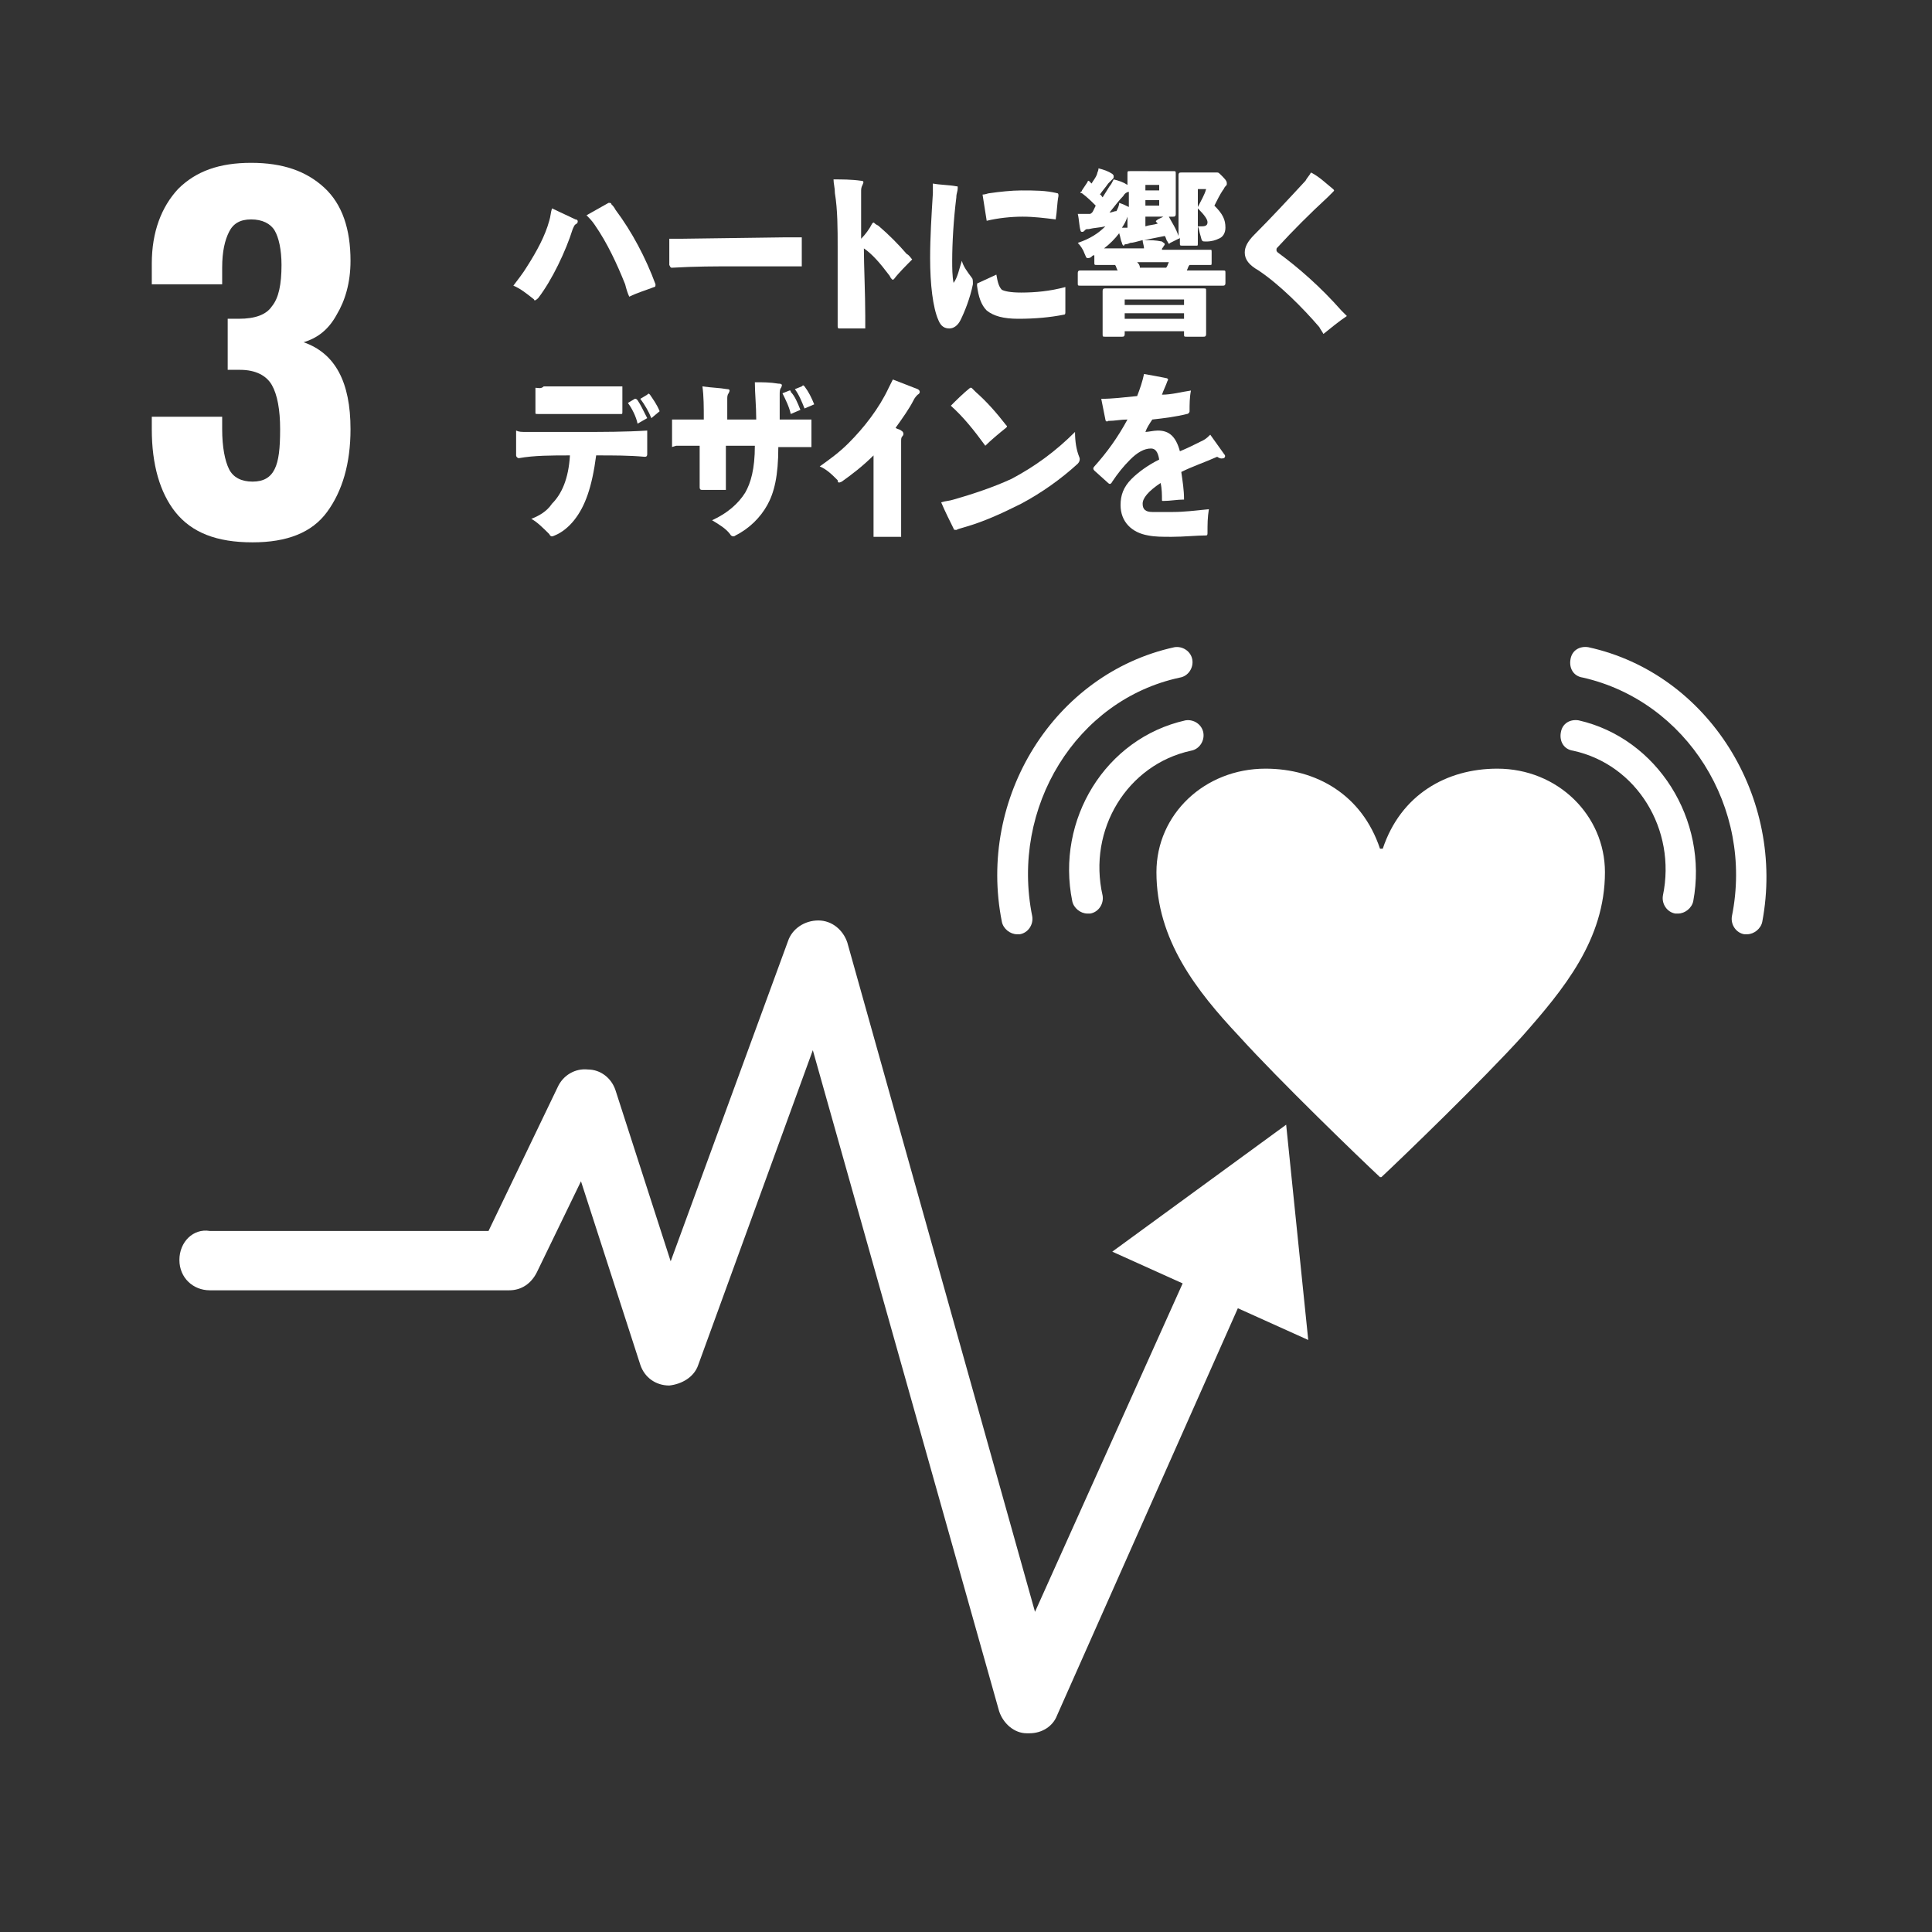
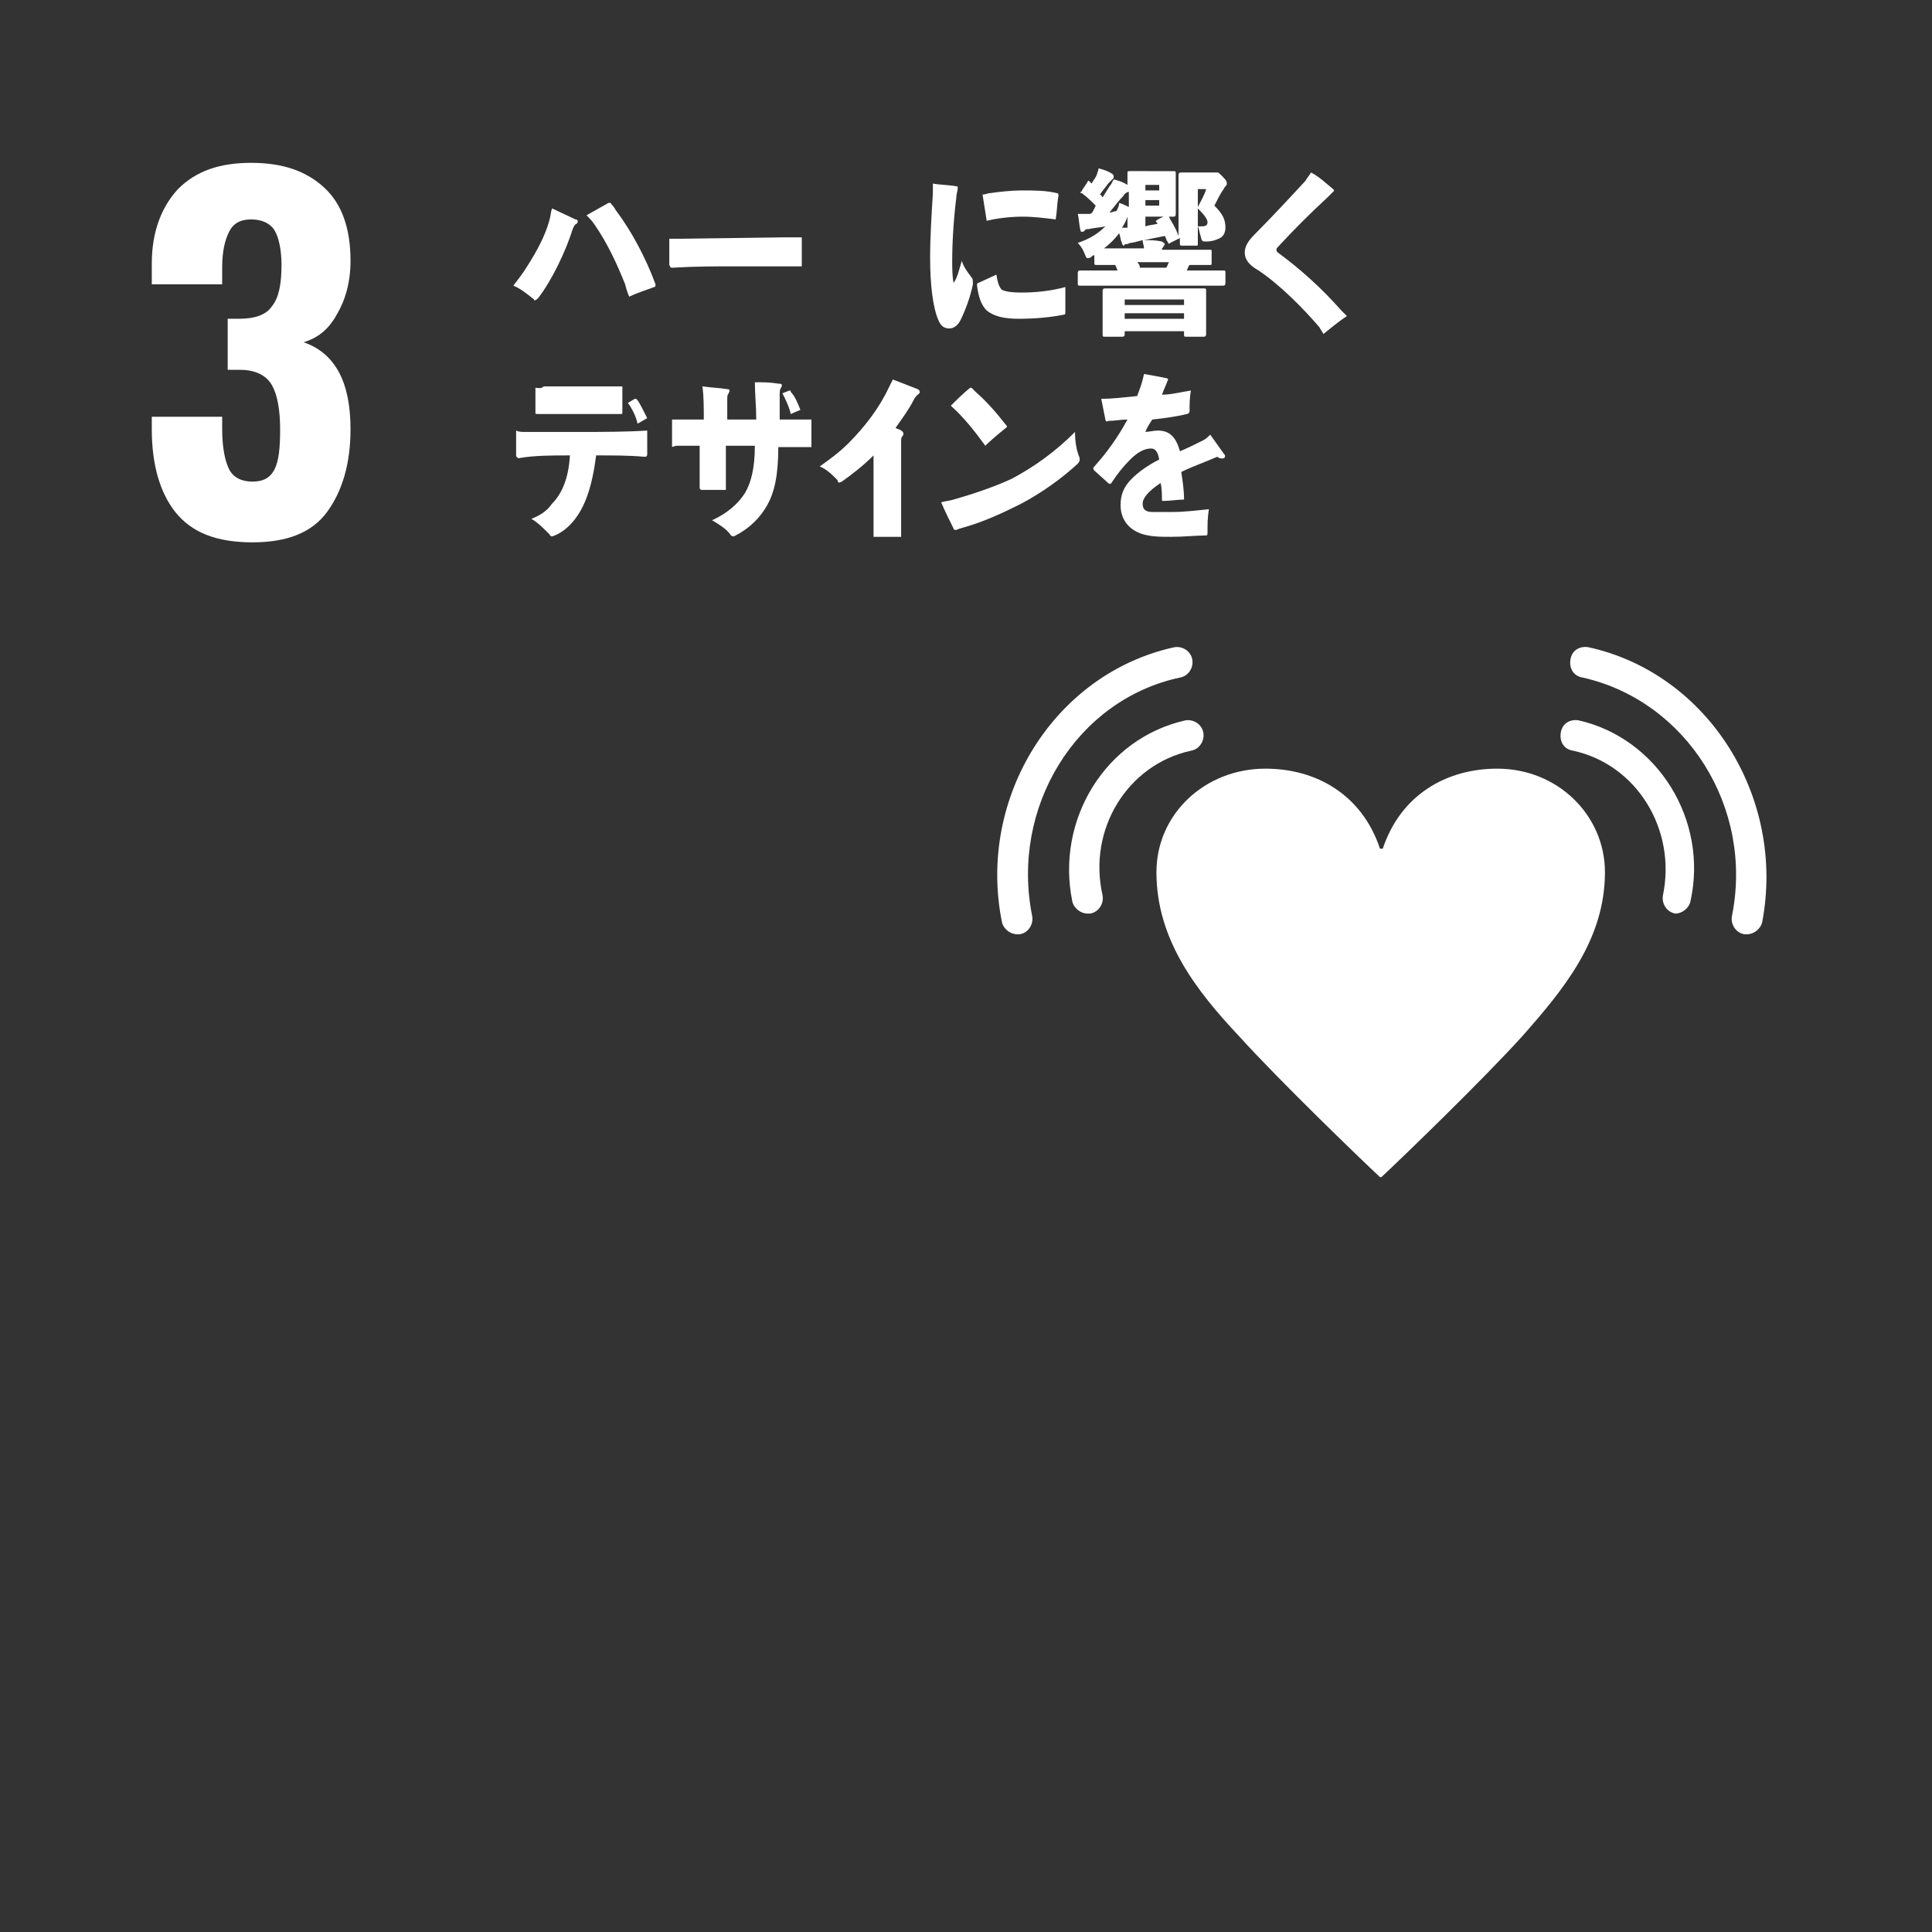
<svg xmlns="http://www.w3.org/2000/svg" version="1.1" x="0px" y="0px" viewBox="0 0 140 140" enable-background="new 0 0 140 140" xml:space="preserve">
  <rect x="0" y="0" width="140" height="140" fill="#333333" stroke="none" />
  <g id="back">
</g>
  <g id="contents">
    <path fill="#FFFFFF" d="M18.3,39.3c2.5,0,4.3-0.7,5.4-2.2c1.1-1.5,1.7-3.5,1.7-6c0-3.4-1.1-5.5-3.4-6.3c1-0.3,1.8-0.9,2.4-2   c0.6-1,1-2.3,1-3.9c0-2.3-0.6-4.1-1.9-5.3c-1.3-1.2-3-1.8-5.3-1.8c-2.3,0-4,0.6-5.3,1.9c-1.2,1.3-1.9,3.1-1.9,5.4v1.5h5.1v-1.2   c0-1.2,0.2-2,0.5-2.6s0.8-0.9,1.6-0.9c0.8,0,1.4,0.3,1.7,0.8c0.3,0.5,0.5,1.4,0.5,2.5c0,1.4-0.2,2.4-0.7,3   c-0.4,0.6-1.2,0.9-2.4,0.9h-0.8v3.7c0.5,0,0.9,0,0.9,0c1.1,0,1.9,0.4,2.3,1.1s0.6,1.8,0.6,3.2c0,1.4-0.1,2.3-0.4,2.9   c-0.3,0.6-0.8,0.9-1.6,0.9c-0.8,0-1.4-0.3-1.7-0.9c-0.3-0.6-0.5-1.6-0.5-2.9v-0.9h-5.1v0.9c0,2.6,0.6,4.6,1.7,6   C13.9,38.6,15.7,39.3,18.3,39.3z" />
    <g>
      <path fill="#FFFFFF" d="M108.5,55.7c-3.7,0-7,1.9-8.3,5.8H100c-1.3-3.9-4.6-5.8-8.3-5.8c-4.4,0-7.9,3.3-7.9,7.5    c0,4.9,2.9,8.6,6,11.9c2.9,3.2,8.7,8.8,10.2,10.2h0.1c1.5-1.4,7.3-7,10.2-10.2c3-3.4,6-7,6-11.9C116.3,59.1,112.9,55.7,108.5,55.7    z" />
-       <path fill="#FFFFFF" d="M93.2,81.5l-12.6,9.2l5.1,2.3L75,116.8L61.4,68.3c-0.3-0.9-1.1-1.6-2.1-1.6c-1,0-1.9,0.6-2.2,1.5    l-8.5,23.2l-4-12.4c-0.3-0.9-1.1-1.5-2-1.5c-0.9-0.1-1.8,0.4-2.2,1.3l-5,10.4H15.2C14,89,13,90,13,91.3s1,2.2,2.2,2.2h21.7    c0.9,0,1.6-0.5,2-1.3l3.2-6.6l4.3,13.3c0.3,0.9,1.1,1.5,2.1,1.5c0.9-0.1,1.8-0.6,2.1-1.5l8.3-22.8L72.4,124c0.3,0.9,1.1,1.6,2,1.6    c0.1,0,0.1,0,0.2,0c0.9,0,1.7-0.5,2-1.3l13.1-29.5l5.1,2.3L93.2,81.5z" />
      <path fill="#FFFFFF" d="M86.3,54.4c0.6-0.1,1-0.7,0.9-1.3c-0.1-0.6-0.7-1-1.3-0.9c-5.8,1.3-9.4,7.2-8.2,13.1    c0.1,0.5,0.6,0.9,1.1,0.9c0.1,0,0.1,0,0.2,0c0.6-0.1,1-0.7,0.9-1.3C78.8,60.1,81.7,55.4,86.3,54.4z" />
      <path fill="#FFFFFF" d="M85.5,49.1c0.6-0.1,1-0.7,0.9-1.3c-0.1-0.6-0.7-1-1.3-0.9c-8.7,1.9-14.3,10.9-12.5,19.9    c0.1,0.5,0.6,0.9,1.1,0.9c0.1,0,0.1,0,0.2,0c0.6-0.1,1-0.7,0.9-1.3C73.2,58.5,78,50.7,85.5,49.1z" />
-       <path fill="#FFFFFF" d="M114.4,52.2c-0.6-0.1-1.2,0.2-1.3,0.9c-0.1,0.6,0.2,1.2,0.9,1.3c4.6,1,7.5,5.7,6.5,10.5    c-0.1,0.6,0.3,1.2,0.9,1.3c0.1,0,0.2,0,0.2,0c0.5,0,1-0.4,1.1-0.9C123.8,59.4,120.1,53.5,114.4,52.2z" />
+       <path fill="#FFFFFF" d="M114.4,52.2c-0.6-0.1-1.2,0.2-1.3,0.9c-0.1,0.6,0.2,1.2,0.9,1.3c4.6,1,7.5,5.7,6.5,10.5    c-0.1,0.6,0.3,1.2,0.9,1.3c0.5,0,1-0.4,1.1-0.9C123.8,59.4,120.1,53.5,114.4,52.2z" />
      <path fill="#FFFFFF" d="M115.1,46.9c-0.6-0.1-1.2,0.2-1.3,0.9c-0.1,0.6,0.2,1.2,0.9,1.3c7.5,1.7,12.4,9.4,10.8,17.3    c-0.1,0.6,0.3,1.2,0.9,1.3c0.1,0,0.2,0,0.2,0c0.5,0,1-0.4,1.1-0.9C129.4,57.8,123.8,48.8,115.1,46.9z" />
    </g>
    <g>
      <path fill="#FFFFFF" d="M45.3,20.6c0.1,0.4,0.2,0.7,0.3,0.9c0.6-0.3,1.3-0.5,1.8-0.7c0.1,0,0.1-0.1,0.1-0.2    c-0.7-1.9-1.7-3.8-2.9-5.4c-0.1-0.2-0.2-0.3-0.3-0.4c0-0.1-0.1-0.1-0.2-0.1l-1.6,0.9c0.2,0.2,0.4,0.4,0.6,0.7    C44,17.6,44.7,19.1,45.3,20.6z" />
      <path fill="#FFFFFF" d="M39,21.6c1-1.3,2-3.4,2.5-5c0.1-0.2,0.1-0.3,0.3-0.4c0.1-0.1,0.1-0.3-0.1-0.3l-1.7-0.8    c-0.1,0.3-0.1,0.6-0.2,0.9c-0.3,1.1-0.9,2.2-1.6,3.3c-0.3,0.5-0.7,1-1,1.4c0.5,0.2,1,0.6,1.5,1C38.7,21.8,38.8,21.8,39,21.6z" />
      <path fill="#FFFFFF" d="M48.7,19.4c1.7-0.1,3.1-0.1,4.7-0.1c1.5,0,3.1,0,4.7,0c0-0.8,0-1.4,0-2.1c-0.3,0-0.8,0-1.3,0l-7.4,0.1    c-0.4,0-0.7,0-0.9,0l0,1.9C48.6,19.4,48.6,19.4,48.7,19.4z" />
-       <path fill="#FFFFFF" d="M60.7,17.9c0,1.6,0,3.2,0,4.9c0,0.3,0,0.6,0,0.8c0,0.1,0,0.2,0.1,0.2c0.6,0,1.3,0,1.9,0c0-0.3,0-0.5,0-0.9    c0-1.6-0.1-3.7-0.1-4.9c0.6,0.4,1.2,1.1,1.8,1.9c0.1,0.1,0.1,0.2,0.2,0.3c0.1,0.1,0.1,0.1,0.2,0c0.3-0.4,0.9-1,1.3-1.4    c-0.1-0.1-0.2-0.3-0.4-0.4c-0.6-0.7-1.3-1.4-2-2c-0.1-0.1-0.2-0.1-0.3-0.2c-0.1-0.1-0.1-0.1-0.2,0c-0.2,0.4-0.5,0.8-0.8,1.1    c0-1.3,0-2.4,0-3.4c0-0.2,0-0.3,0.1-0.5c0.1-0.2,0.1-0.3-0.1-0.3c-0.7-0.1-1.4-0.1-2-0.1c0,0.3,0.1,0.6,0.1,1    C60.7,15.2,60.7,16.6,60.7,17.9z" />
      <path fill="#FFFFFF" d="M68.8,23.8c0.3,0,0.6-0.2,0.8-0.6c0.3-0.6,0.7-1.6,0.9-2.6c0-0.3,0-0.4-0.1-0.5c-0.3-0.4-0.6-0.8-0.7-1.2    c-0.2,0.6-0.3,1.2-0.6,1.6c-0.1-0.5-0.1-1.1-0.1-1.6c0-1.3,0.1-3,0.3-4.6c0-0.3,0.1-0.4,0.1-0.7c0-0.1,0-0.1-0.1-0.1    c-0.5-0.1-1.2-0.1-1.7-0.2c0,0.2,0,0.5,0,0.7c-0.1,1.6-0.2,3.2-0.2,4.7c0,1.9,0.2,3.6,0.6,4.5C68.2,23.7,68.5,23.8,68.8,23.8z" />
      <path fill="#FFFFFF" d="M73.8,23.1c1.2,0,2.3-0.1,3.3-0.3c0.1,0,0.1-0.1,0.1-0.2c0-0.5,0-1.2,0-1.8c-1.1,0.3-2.2,0.4-3.2,0.4    c-0.8,0-1.2-0.1-1.4-0.2c-0.2-0.2-0.3-0.5-0.4-1.1l-1.3,0.6c-0.1,0-0.1,0.1-0.1,0.2c0.1,0.8,0.3,1.4,0.7,1.8    C72,22.9,72.7,23.1,73.8,23.1z" />
      <path fill="#FFFFFF" d="M74.1,15.7c0.8,0,1.6,0.1,2.4,0.2c0.1-0.6,0.1-1.2,0.2-1.7c0-0.1,0-0.2-0.1-0.2c-0.8-0.2-1.6-0.2-2.6-0.2    c-0.7,0-1.6,0.1-2.3,0.2c-0.1,0-0.3,0.1-0.5,0.1l0.3,1.9C72.3,15.8,73.3,15.7,74.1,15.7z" />
      <path fill="#FFFFFF" d="M79,15.5c-0.3,0-0.6,0-0.9,0c0.1,0.4,0.1,0.9,0.2,1.2c0,0.1,0.1,0.1,0.1,0.1c0.1,0,0.1,0,0.2-0.1    c0.1-0.1,0.1-0.1,0.3-0.1c0.4-0.1,0.8-0.1,1.2-0.2c-0.5,0.5-1.1,0.9-2,1.2c0.2,0.2,0.4,0.5,0.5,0.8c0.1,0.2,0.1,0.3,0.2,0.3    c0.1,0,0.2,0,0.3-0.1c0.1-0.1,0.1-0.1,0.2-0.1v0.5c0,0.2,0,0.2,0.2,0.2c0.1,0,0.4,0,1.3,0c0.1,0.1,0.1,0.3,0.2,0.4h-1.3    c-1,0-1.3,0-1.4,0c-0.1,0-0.2,0-0.2,0.2v0.7c0,0.2,0,0.2,0.2,0.2c0.1,0,0.4,0,1.4,0h7.5c1,0,1.3,0,1.4,0c0.1,0,0.2,0,0.2-0.2v-0.7    c0-0.2,0-0.2-0.2-0.2c-0.1,0-0.4,0-1.4,0H86c0.1-0.2,0.1-0.3,0.2-0.4c1.1,0,1.5,0,1.5,0c0.1,0,0.1,0,0.1-0.2v-0.7    c0-0.2,0-0.2-0.1-0.2c-0.1,0-0.5,0-1.6,0h-1.9c0-0.1,0-0.1,0.1-0.2c0-0.1,0.1-0.1,0.1-0.2c0-0.1-0.1-0.1-0.2-0.2    c-0.5-0.1-0.8-0.1-1.3-0.1c0.5-0.1,1-0.2,1.5-0.3c0.1,0.1,0.1,0.3,0.2,0.4c0.1,0.2,0.1,0.2,0.2,0.1l0.6-0.3c0.1,0,0.1-0.1,0.1-0.1    c0,0.2,0,0.3,0,0.4c0,0.2,0,0.2,0.2,0.2h1c0.1,0,0.1,0,0.1-0.2c0-0.1,0-0.4,0-1.2c0.1,0.2,0.1,0.4,0.2,0.7    c0.1,0.4,0.1,0.4,0.4,0.4c0.4,0,0.7-0.1,0.9-0.2c0.3-0.1,0.5-0.4,0.5-0.8c0-0.6-0.2-1-0.8-1.6c0.2-0.4,0.4-0.8,0.6-1.1    c0.1-0.1,0.1-0.2,0.2-0.3c0.1-0.1,0.1-0.1,0.1-0.2c0-0.1,0-0.2-0.3-0.5c-0.3-0.3-0.3-0.3-0.4-0.3c-0.1,0-0.1,0-0.1,0    c-0.1,0-0.1,0-0.3,0h-1.4c-0.5,0-0.7,0-0.8,0c-0.1,0-0.2,0-0.2,0.2c0,0.1,0,0.5,0,1.3v2.4c0,0.3,0,0.5,0,0.7    c-0.2-0.6-0.5-1-0.7-1.4c0.1,0,0.2,0,0.3,0c0.1,0,0.2,0,0.2-0.2c0-0.1,0-0.4,0-1v-0.9c0-0.6,0-0.9,0-1c0-0.2,0-0.2-0.2-0.2    c-0.1,0-0.3,0-0.8,0H83c-0.7,0-1,0-1.1,0c-0.2,0-0.2,0-0.2,0.2c0,0.1,0,0.3,0,0.8c-0.3-0.2-0.6-0.3-1-0.4    c-0.1,0.2-0.2,0.4-0.3,0.5c-0.2,0.3-0.3,0.5-0.5,0.8c-0.1-0.1-0.1-0.2-0.2-0.2c0.2-0.3,0.4-0.5,0.6-0.8c0.1-0.1,0.2-0.2,0.3-0.3    c0.1-0.1,0.1-0.1,0.1-0.2c0-0.1,0-0.1-0.1-0.2c-0.3-0.2-0.6-0.3-1-0.4c0,0.2-0.1,0.3-0.1,0.4c-0.1,0.3-0.3,0.5-0.4,0.7l-0.1-0.1    c-0.1-0.1-0.1-0.1-0.1-0.1c0,0-0.1,0-0.1,0.1l-0.4,0.6c0,0.1-0.1,0.1-0.1,0.1c0,0.1,0,0.1,0.1,0.1c0.4,0.3,0.7,0.6,1,0.9    C79.2,15.3,79.2,15.4,79,15.5L79,15.5z M86.8,13.7h0.6c-0.1,0.4-0.4,0.9-0.6,1.3V13.7z M86.8,15.1c0.5,0.5,0.7,0.8,0.7,1    s-0.1,0.3-0.4,0.3c-0.1,0-0.2,0-0.3,0V15.1z M83,13.4h1v0.4h-1V13.4z M83,14.5h1v0.4h-1V14.5z M83,15.7h1.3l-0.4,0.2    c-0.1,0.1-0.2,0.1-0.1,0.2c0,0,0.1,0.1,0.1,0.1c-0.3,0.1-0.6,0.1-0.9,0.2V15.7z M84.7,19c-0.1,0.2-0.1,0.3-0.2,0.4h-1.9    c0-0.2-0.1-0.3-0.2-0.4H84.7z M81.9,17.6c0.2,0,0.5-0.1,0.9-0.2c0,0.2,0.1,0.4,0.1,0.6h-1.6c-0.6,0-1,0-1.3,0    c0.4-0.3,0.8-0.7,1.1-1.1c0.1,0.3,0.1,0.5,0.2,0.7c0,0.1,0.1,0.2,0.1,0.2c0,0,0.1,0,0.1-0.1C81.6,17.7,81.7,17.7,81.9,17.6z     M81.3,16.5c0.2-0.3,0.3-0.5,0.4-0.8l0-0.1v0.9C81.6,16.5,81.5,16.5,81.3,16.5z M81.4,14.2c0.1-0.2,0.3-0.3,0.4-0.3l0,0v1.1    c-0.2-0.1-0.4-0.2-0.7-0.3c0,0.2-0.1,0.4-0.2,0.6c-0.2,0-0.3,0.1-0.5,0.1C80.8,14.9,81.1,14.5,81.4,14.2z" />
      <path fill="#FFFFFF" d="M79.9,24.2c0,0.2,0,0.2,0.2,0.2h1.2c0.1,0,0.2,0,0.2-0.2V24h4.3v0.2c0,0.2,0,0.2,0.2,0.2h1.2    c0.1,0,0.2,0,0.2-0.2c0-0.1,0-0.4,0-1.6v-0.7c0-0.4,0-0.7,0-0.8c0-0.2,0-0.2-0.2-0.2c-0.1,0-0.5,0-1.6,0h-3.9c-1.1,0-1.5,0-1.6,0    c-0.1,0-0.2,0-0.2,0.2c0,0.1,0,0.4,0,0.9v0.6C79.9,23.8,79.9,24.1,79.9,24.2z M81.5,21.7h4.3v0.4h-4.3V21.7z M81.5,22.7h4.3v0.4    h-4.3V22.7z" />
      <path fill="#FFFFFF" d="M91.2,19.6c1.5,1,3.2,2.7,4.4,4.1c0.1,0.2,0.2,0.3,0.3,0.5c0.5-0.4,1.1-0.9,1.7-1.3    c-0.1-0.1-0.3-0.3-0.4-0.4c-1.5-1.7-3.1-3.1-4.6-4.2c-0.1-0.1-0.1-0.1-0.1-0.2s0-0.1,0.1-0.2c1.1-1.2,2.3-2.4,3.6-3.6    c0.2-0.2,0.3-0.3,0.4-0.4c0.1-0.1,0.1-0.1,0-0.2c-0.5-0.4-1-0.9-1.6-1.2c-0.1,0.2-0.3,0.4-0.4,0.6c-1.2,1.3-2.5,2.7-3.7,3.9    c-0.5,0.5-0.7,0.9-0.7,1.3C90.2,18.8,90.5,19.2,91.2,19.6z" />
      <path fill="#FFFFFF" d="M38.5,37.6c0.4,0.2,0.9,0.7,1.3,1.1c0.1,0.2,0.2,0.2,0.4,0.1c0.5-0.2,1-0.6,1.4-1.1c0.8-1,1.3-2.4,1.6-4.7    c1.3,0,2.4,0,3.5,0.1c0.1,0,0.2,0,0.2-0.2c0-0.6,0-1.1,0-1.7c-1.6,0.1-3.2,0.1-4.7,0.1c-1.4,0-2.7,0-4.1,0c-0.3,0-0.5,0-0.7-0.1    c0,0.6,0,1.2,0,1.8c0,0.1,0.1,0.2,0.2,0.2C38.7,33,40,33,41.3,33c-0.1,1.7-0.6,2.8-1.3,3.5C39.6,37.1,39,37.4,38.5,37.6z" />
      <path fill="#FFFFFF" d="M38.8,28.1l0,1.8c0,0.1,0,0.1,0.2,0.1c0.9,0,2,0,3,0c1,0,2,0,3,0c0.1,0,0.1,0,0.1-0.2c0-0.6,0-1.2,0-1.8    c-0.2,0-0.4,0-0.6,0c-0.8,0-1.7,0-2.5,0c-0.8,0-1.7,0-2.6,0C39.2,28.2,39,28.1,38.8,28.1z" />
      <path fill="#FFFFFF" d="M46.2,29c-0.1-0.1-0.1-0.1-0.2-0.1l-0.5,0.3c0.3,0.4,0.6,1,0.7,1.5l0.7-0.4C46.6,29.7,46.4,29.3,46.2,29z" />
-       <path fill="#FFFFFF" d="M47.8,29.8c-0.2-0.5-0.5-0.9-0.7-1.2c-0.1-0.1-0.1-0.1-0.2,0l-0.5,0.3c0.3,0.4,0.6,0.9,0.8,1.4L47.8,29.8z    " />
-       <path fill="#FFFFFF" d="M57.6,28.2c0.3,0.4,0.5,0.9,0.7,1.4l0.7-0.3c-0.2-0.5-0.4-0.9-0.7-1.3c-0.1-0.1-0.1-0.1-0.2,0L57.6,28.2z" />
      <path fill="#FFFFFF" d="M57.2,28.3l-0.5,0.2c0.2,0.4,0.5,1,0.6,1.5l0.7-0.3c-0.2-0.5-0.4-1-0.7-1.3C57.3,28.3,57.3,28.3,57.2,28.3    z" />
      <path fill="#FFFFFF" d="M49,32.3c0.5,0,1,0,1.7,0c0,1.2,0,2.1,0,3c0,0.2,0.1,0.2,0.2,0.2c0.6,0,1.1,0,1.7,0c0-0.2,0-0.5,0-0.7    c0-0.8,0-1.6,0-2.5l2.1,0c0,1.7-0.3,2.7-0.7,3.4c-0.5,0.8-1.3,1.5-2.4,2c0.5,0.3,1,0.6,1.3,1c0.1,0.2,0.3,0.2,0.4,0.1    c1-0.5,1.8-1.3,2.3-2.2c0.5-0.9,0.8-2.1,0.8-4.2c1,0,1.6,0,2.4,0c0-0.7,0-1.4,0-2c-0.2,0-0.3,0-0.5,0c-0.6,0-1.1,0-1.8,0l0-1.8    c0-0.2,0-0.4,0.1-0.5c0.1-0.2,0.1-0.3-0.2-0.3c-0.6-0.1-1.1-0.1-1.7-0.1c0,0.8,0.1,1.7,0.1,2.7h-2.1v-1.5c0-0.1,0-0.3,0.1-0.4    c0.1-0.2,0.1-0.3-0.1-0.3c-0.6-0.1-1.1-0.1-1.8-0.2c0.1,0.7,0.1,1.5,0.1,2.4c-0.6,0-1.2,0-1.8,0c-0.2,0-0.3,0-0.5,0    c0,0.7,0,1.4,0,2C48.6,32.4,48.7,32.4,49,32.3z" />
      <path fill="#FFFFFF" d="M61,34.9c0.7-0.5,1.5-1.1,2.3-1.9v2.3c0,0.9,0,1.9,0,2.9c0,0.2,0,0.5,0,0.7l2,0c0-0.2,0-0.5,0-0.7    c0-1.1,0-2.2,0-3.4V32c0-0.2,0-0.3,0.1-0.4c0.1-0.1,0.1-0.3-0.1-0.4c-0.1-0.1-0.3-0.1-0.4-0.2c0.5-0.7,1-1.4,1.3-2    c0.1-0.2,0.2-0.3,0.3-0.4c0.2-0.1,0.2-0.3,0-0.4l-1.8-0.7c-0.1,0.2-0.2,0.4-0.3,0.6c-0.7,1.5-1.8,2.9-2.9,4    c-0.7,0.7-1.4,1.2-2.1,1.7c0.5,0.2,0.9,0.6,1.3,1C60.7,35,60.8,35,61,34.9z" />
      <path fill="#FFFFFF" d="M70.3,28.1c-0.5,0.4-1,0.9-1.4,1.3c0.9,0.8,1.7,1.8,2.5,2.9c0.4-0.4,1-0.9,1.5-1.3c0.1-0.1,0.1-0.1,0-0.2    c-0.7-0.9-1.4-1.7-2.2-2.4c-0.1-0.1-0.2-0.2-0.3-0.3C70.4,28.1,70.4,28.1,70.3,28.1z" />
      <path fill="#FFFFFF" d="M69.1,36.2c-0.3,0.1-0.6,0.1-0.9,0.2c0.3,0.7,0.6,1.3,0.9,1.9c0,0.1,0.1,0.1,0.2,0.1    c0.2-0.1,0.3-0.1,0.6-0.2c1.4-0.4,2.7-1,4.1-1.7c1.5-0.8,2.9-1.8,4.1-2.9c0.1-0.1,0.2-0.3,0.1-0.5c-0.2-0.5-0.3-1.1-0.3-1.8    c-1.4,1.4-2.9,2.5-4.6,3.4C72,35.3,70.5,35.8,69.1,36.2z" />
      <path fill="#FFFFFF" d="M88.7,33.2c0.1-0.1,0.1-0.2,0-0.3l-1-1.4c-0.1,0.1-0.3,0.3-0.5,0.4c-0.6,0.3-1.2,0.6-1.7,0.8    c-0.3-1.1-0.8-1.5-1.6-1.5c-0.3,0-0.7,0.1-0.9,0.1c0.1-0.3,0.3-0.6,0.5-0.9c0.9-0.1,1.7-0.2,2.5-0.4c0.1,0,0.2-0.1,0.2-0.2    c0-0.5,0-1,0.1-1.5c-0.7,0.1-1.4,0.3-2.1,0.3c0.1-0.3,0.3-0.7,0.4-1c0.1-0.1,0-0.2-0.1-0.2c-0.5-0.1-1-0.2-1.6-0.3    c-0.1,0.5-0.3,1.1-0.5,1.6c-1,0.1-1.8,0.2-2.6,0.2c0.1,0.5,0.2,1,0.3,1.5c0,0.1,0.1,0.2,0.2,0.1c0.5,0,0.9-0.1,1.4-0.1    c-0.7,1.3-1.5,2.4-2.4,3.4c-0.1,0.1-0.1,0.2,0,0.3l1,0.9c0.1,0.1,0.2,0.1,0.3-0.1c0.4-0.6,0.8-1.1,1.3-1.6c0.5-0.5,1-0.8,1.5-0.8    c0.3,0,0.5,0.2,0.6,0.8c-0.8,0.4-1.5,0.9-2,1.4c-0.6,0.6-0.8,1.2-0.8,1.9c0,1.2,0.8,2,2,2.2c0.5,0.1,1,0.1,1.7,0.1    c0.9,0,1.8-0.1,2.5-0.1c0.1,0,0.1-0.1,0.1-0.2c0-0.6,0-1.1,0.1-1.7c-1,0.1-1.8,0.2-2.6,0.2c-0.6,0-1.1,0-1.5,0    c-0.5,0-0.7-0.2-0.7-0.6c0-0.4,0.4-0.9,1.3-1.5c0.1,0.4,0.1,0.9,0.1,1.2c0,0.1,0,0.1,0.1,0.1c0.5,0,1-0.1,1.5-0.1    c0-0.7-0.1-1.3-0.2-2c0.8-0.4,1.7-0.7,2.6-1.1C88.5,33.3,88.6,33.2,88.7,33.2z" />
    </g>
  </g>
</svg>